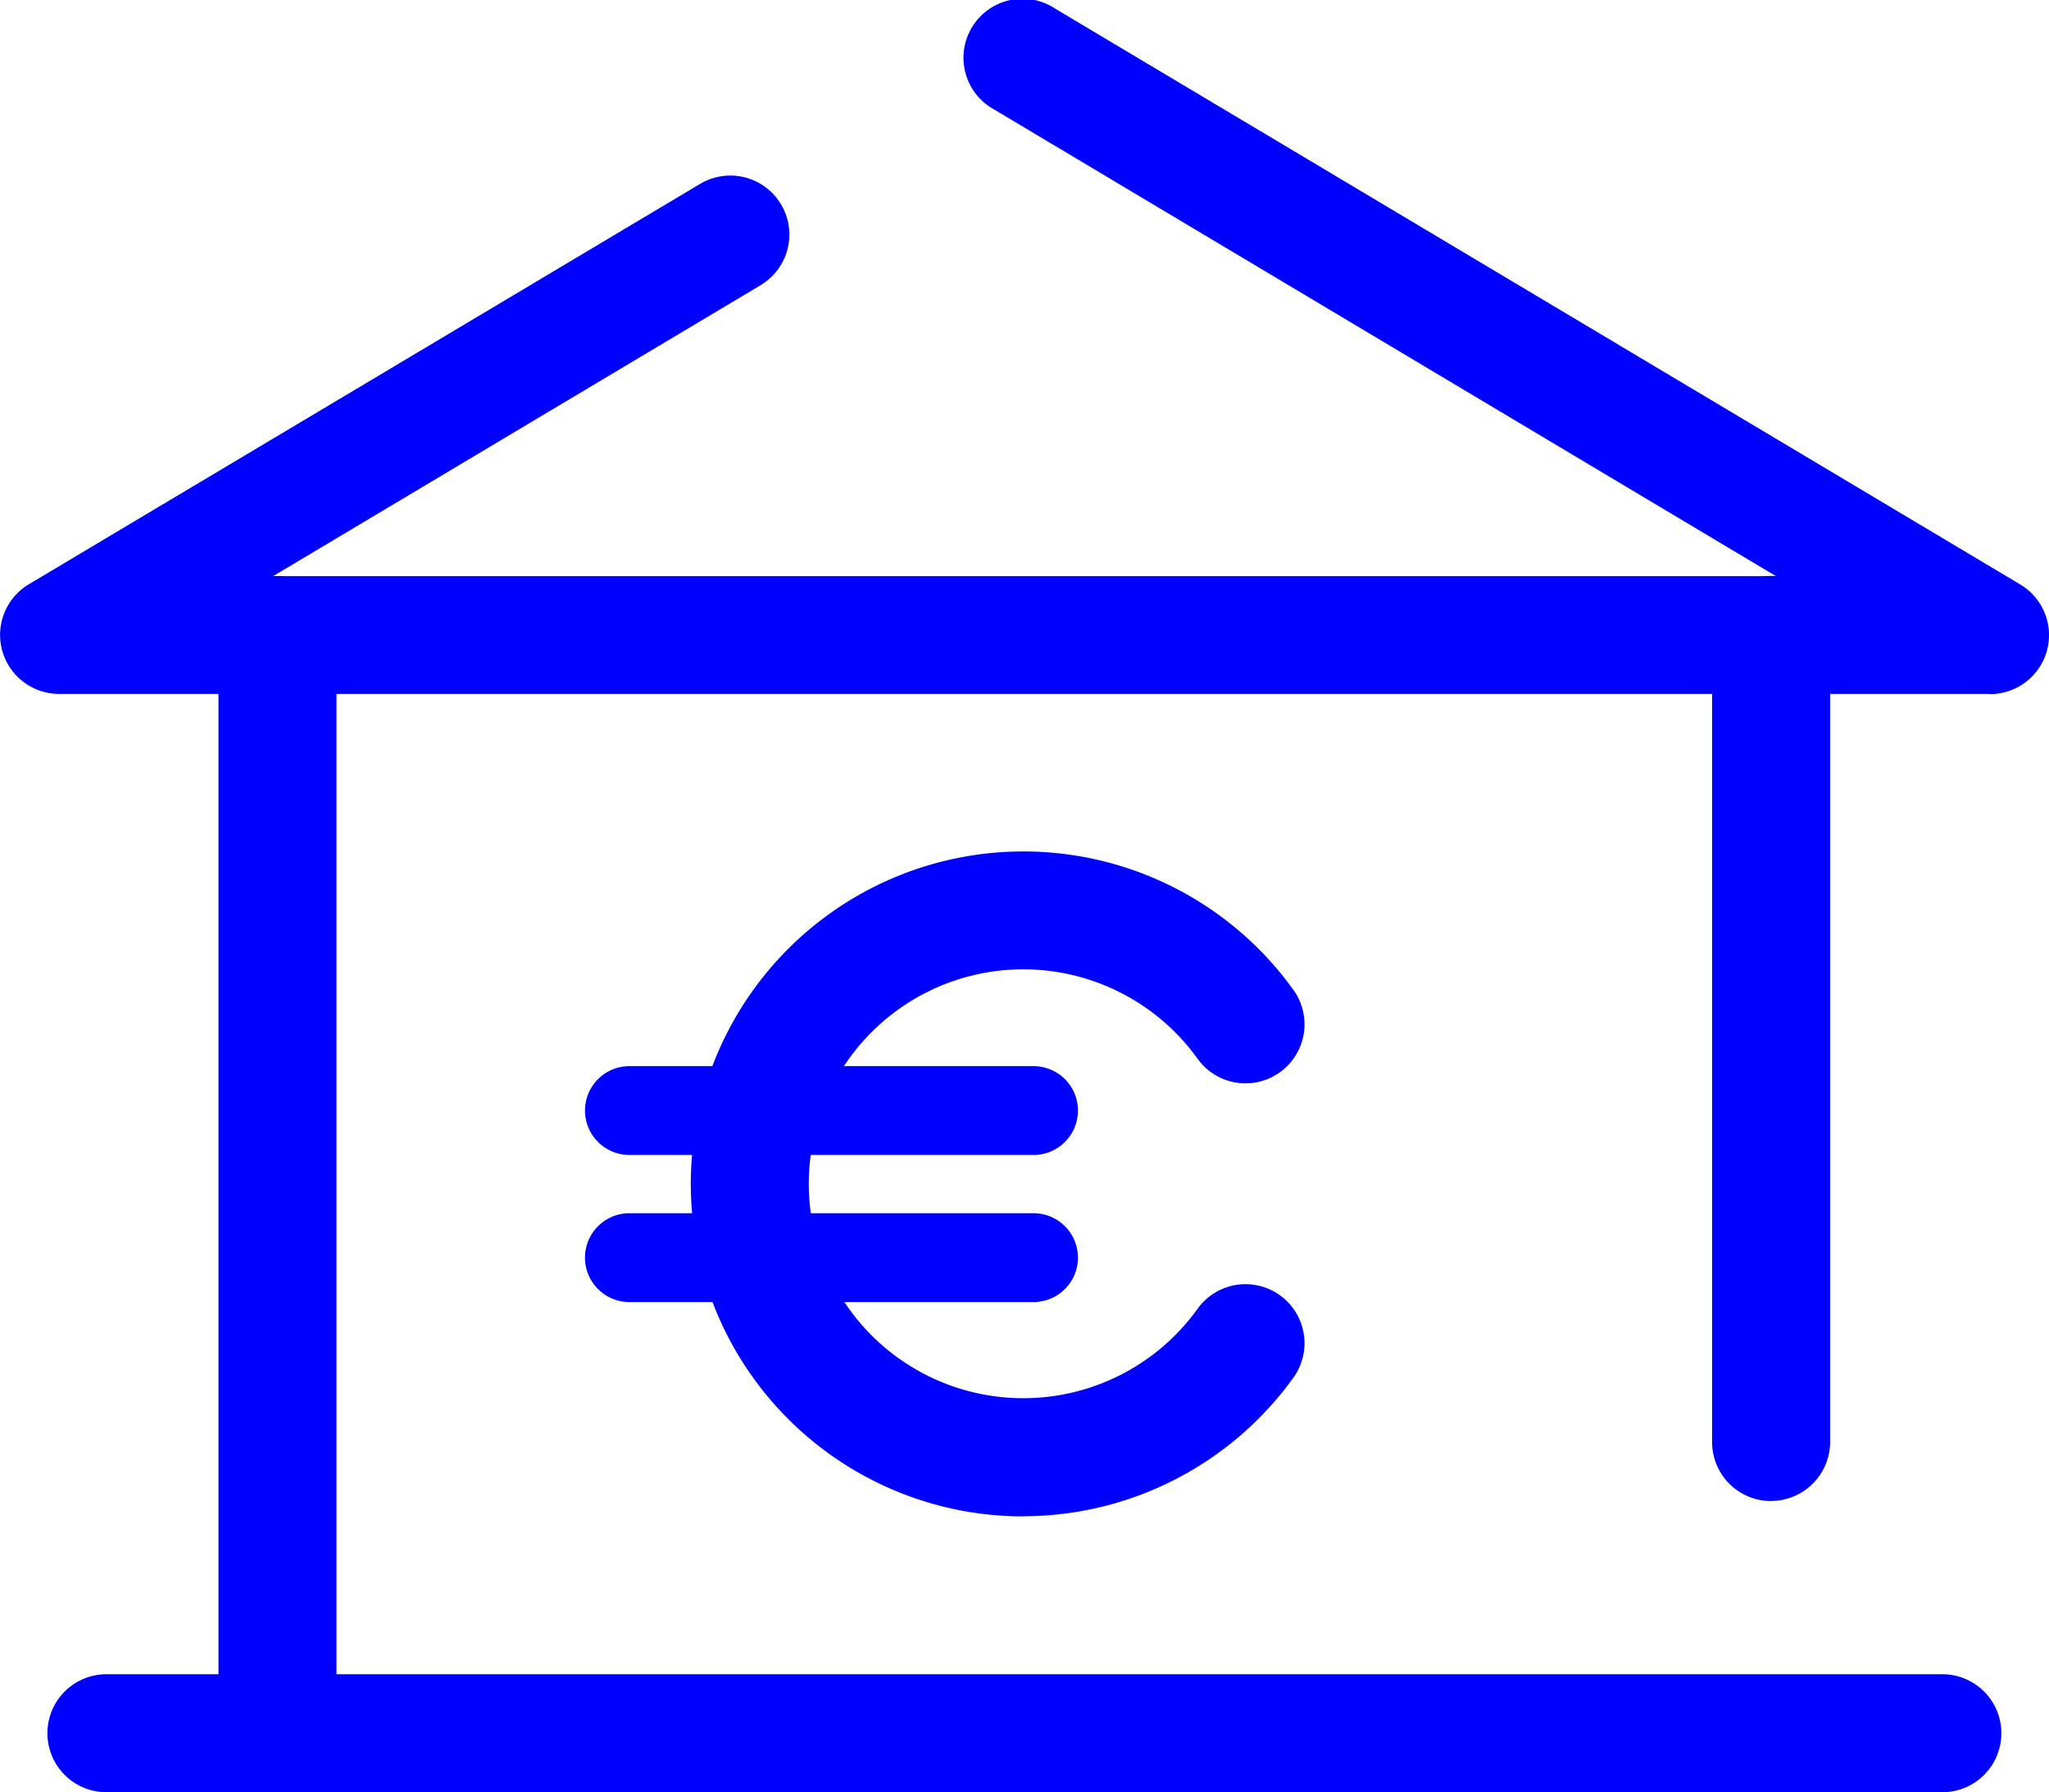
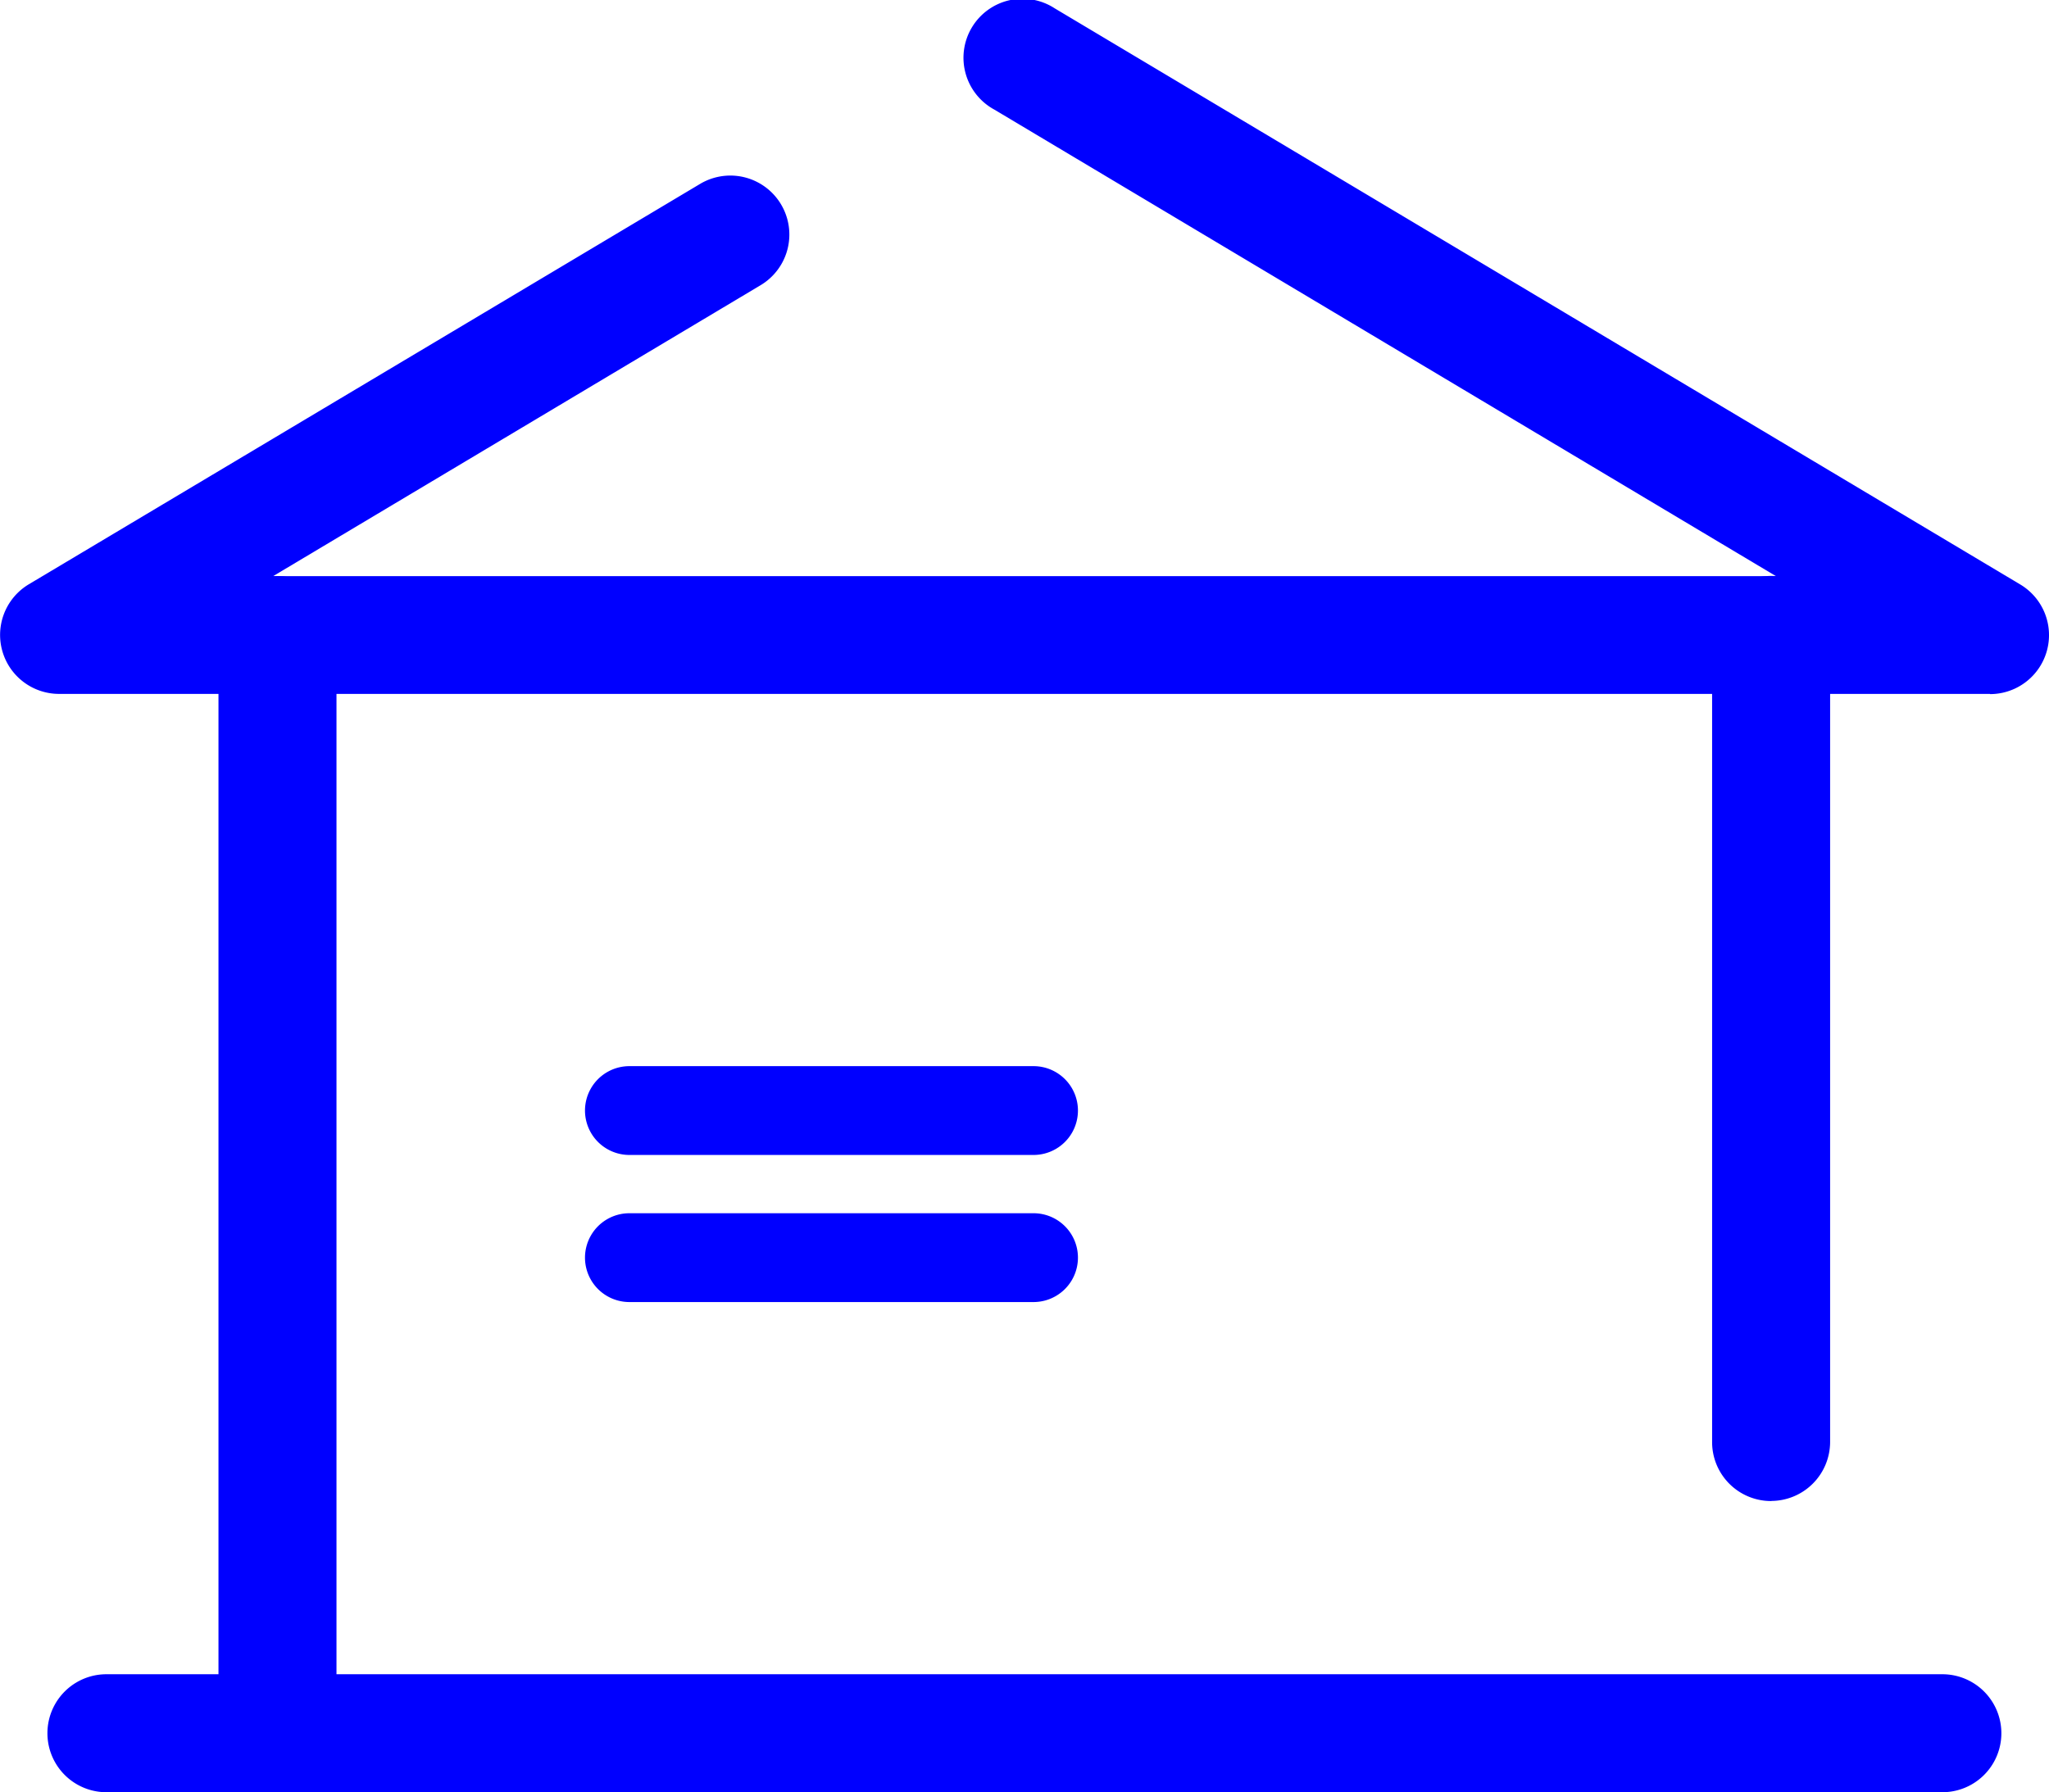
<svg xmlns="http://www.w3.org/2000/svg" id="picto_finance" data-name="picto finance" width="40.178" height="35.151" viewBox="0 0 40.178 35.151">
  <defs>
    <clipPath id="clip-path">
      <rect id="Rectangle_1401" data-name="Rectangle 1401" width="40.178" height="35.151" fill="none" />
    </clipPath>
  </defs>
  <g id="Groupe_3374" data-name="Groupe 3374" clip-path="url(#clip-path)">
    <path id="Tracé_10123" data-name="Tracé 10123" d="M39.021,13.61H1.158a1.157,1.157,0,0,1-.593-2.15L13.728,3.607a1.157,1.157,0,1,1,1.186,1.987L5.356,11.3H34.824L19.5,2.151A1.157,1.157,0,1,1,20.682.164l18.933,11.3a1.157,1.157,0,0,1-.593,2.15" transform="translate(0 0)" fill="#0000FF" />
    <path id="Tracé_10124" data-name="Tracé 10124" d="M43.259,217.178h-36a1.157,1.157,0,1,1,0-2.314h36a1.157,1.157,0,1,1,0,2.314" transform="translate(-5.172 -182.026)" fill="#0000FF" />
    <path id="Tracé_10125" data-name="Tracé 10125" d="M29.2,97.786a1.156,1.156,0,0,1-1.157-1.157V75.091a1.157,1.157,0,0,1,2.314,0V96.629A1.157,1.157,0,0,1,29.2,97.786" transform="translate(-23.759 -62.635)" fill="#0000FF" />
    <path id="Tracé_10126" data-name="Tracé 10126" d="M220.862,92.059A1.156,1.156,0,0,1,219.7,90.9V75.071a1.157,1.157,0,1,1,2.314,0V90.9a1.159,1.159,0,0,1-1.157,1.157" transform="translate(-186.128 -62.618)" fill="#0000FF" />
-     <path id="Tracé_10127" data-name="Tracé 10127" d="M95.186,122.316a6.521,6.521,0,1,1,5.289-10.328,1.157,1.157,0,1,1-1.877,1.354,4.206,4.206,0,1,0,0,4.9,1.157,1.157,0,0,1,1.877,1.354,6.531,6.531,0,0,1-5.289,2.717" transform="translate(-75.114 -92.574)" fill="#0000FF" />
    <path id="Tracé_10128" data-name="Tracé 10128" d="M83.85,138.566H75.926a.871.871,0,0,1,0-1.742H83.85a.871.871,0,0,1,0,1.742" transform="translate(-63.584 -115.913)" fill="#0000FF" />
    <path id="Tracé_10129" data-name="Tracé 10129" d="M83.85,157.446H75.926a.871.871,0,0,1,0-1.742H83.85a.871.871,0,1,1,0,1.742" transform="translate(-63.584 -131.908)" fill="#0000FF" />
  </g>
</svg>